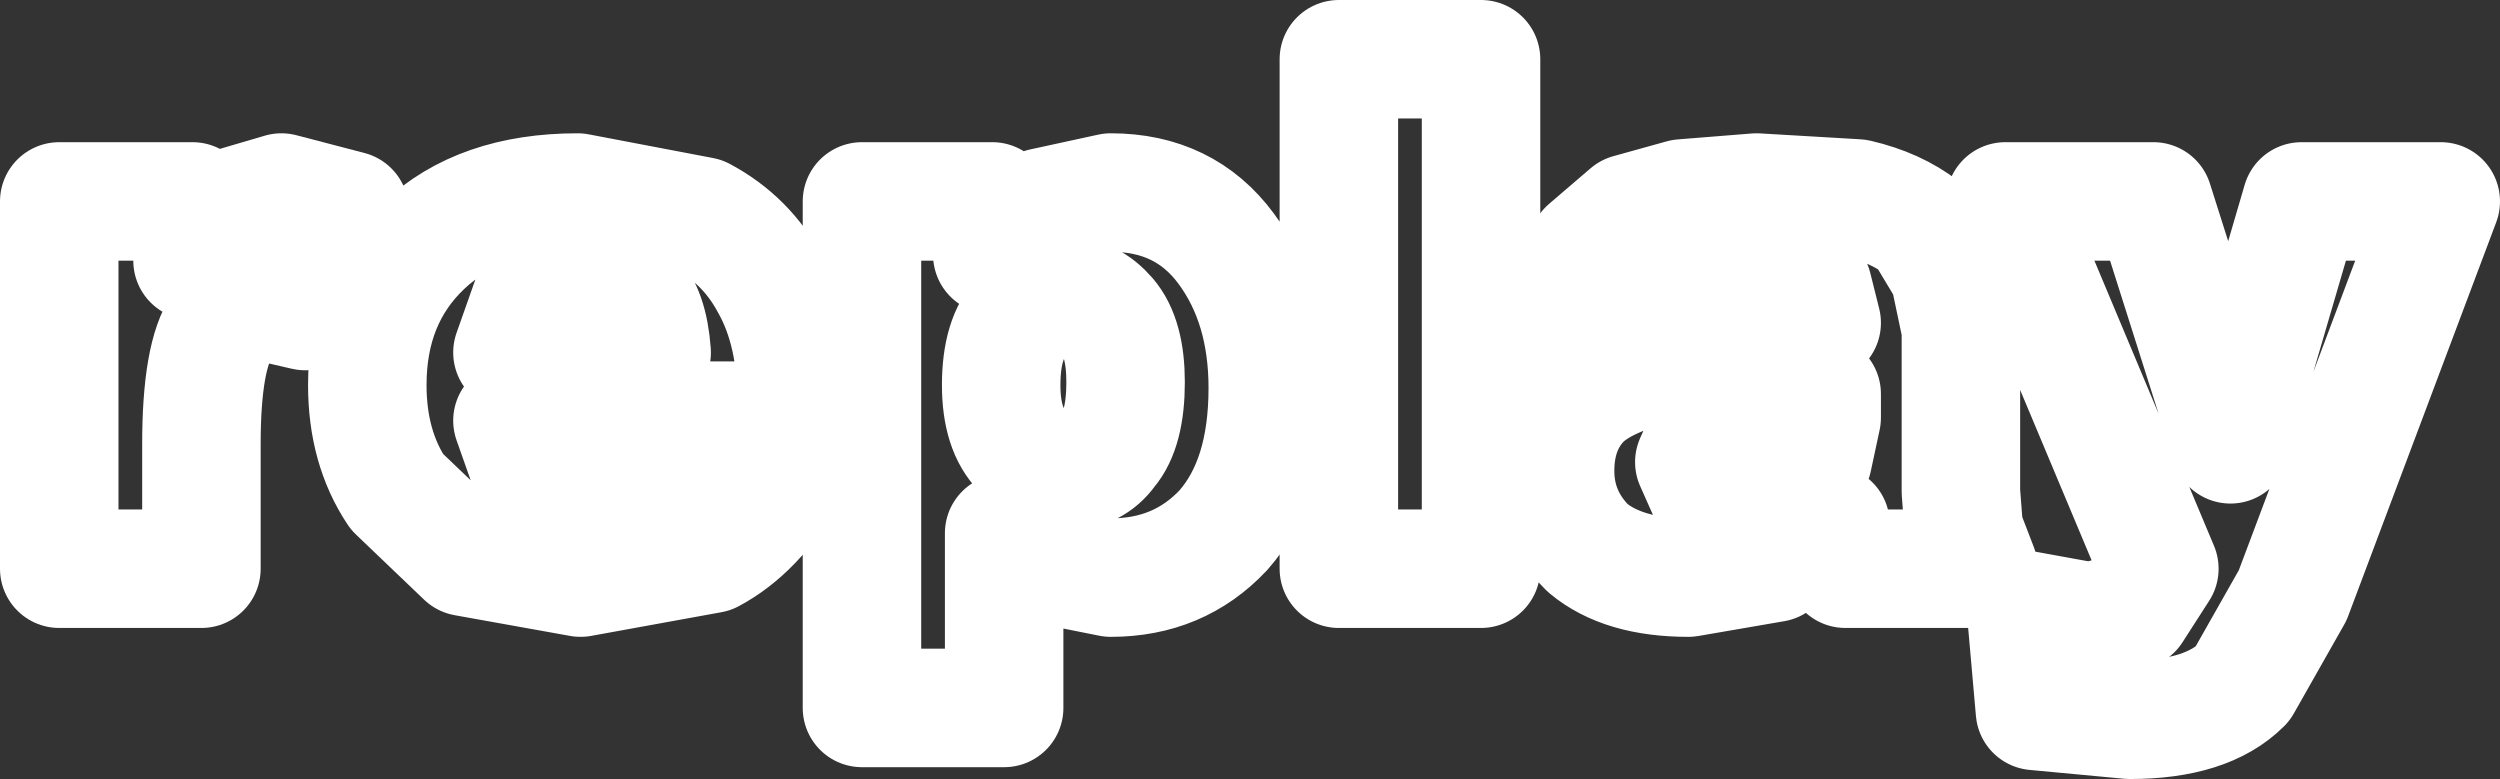
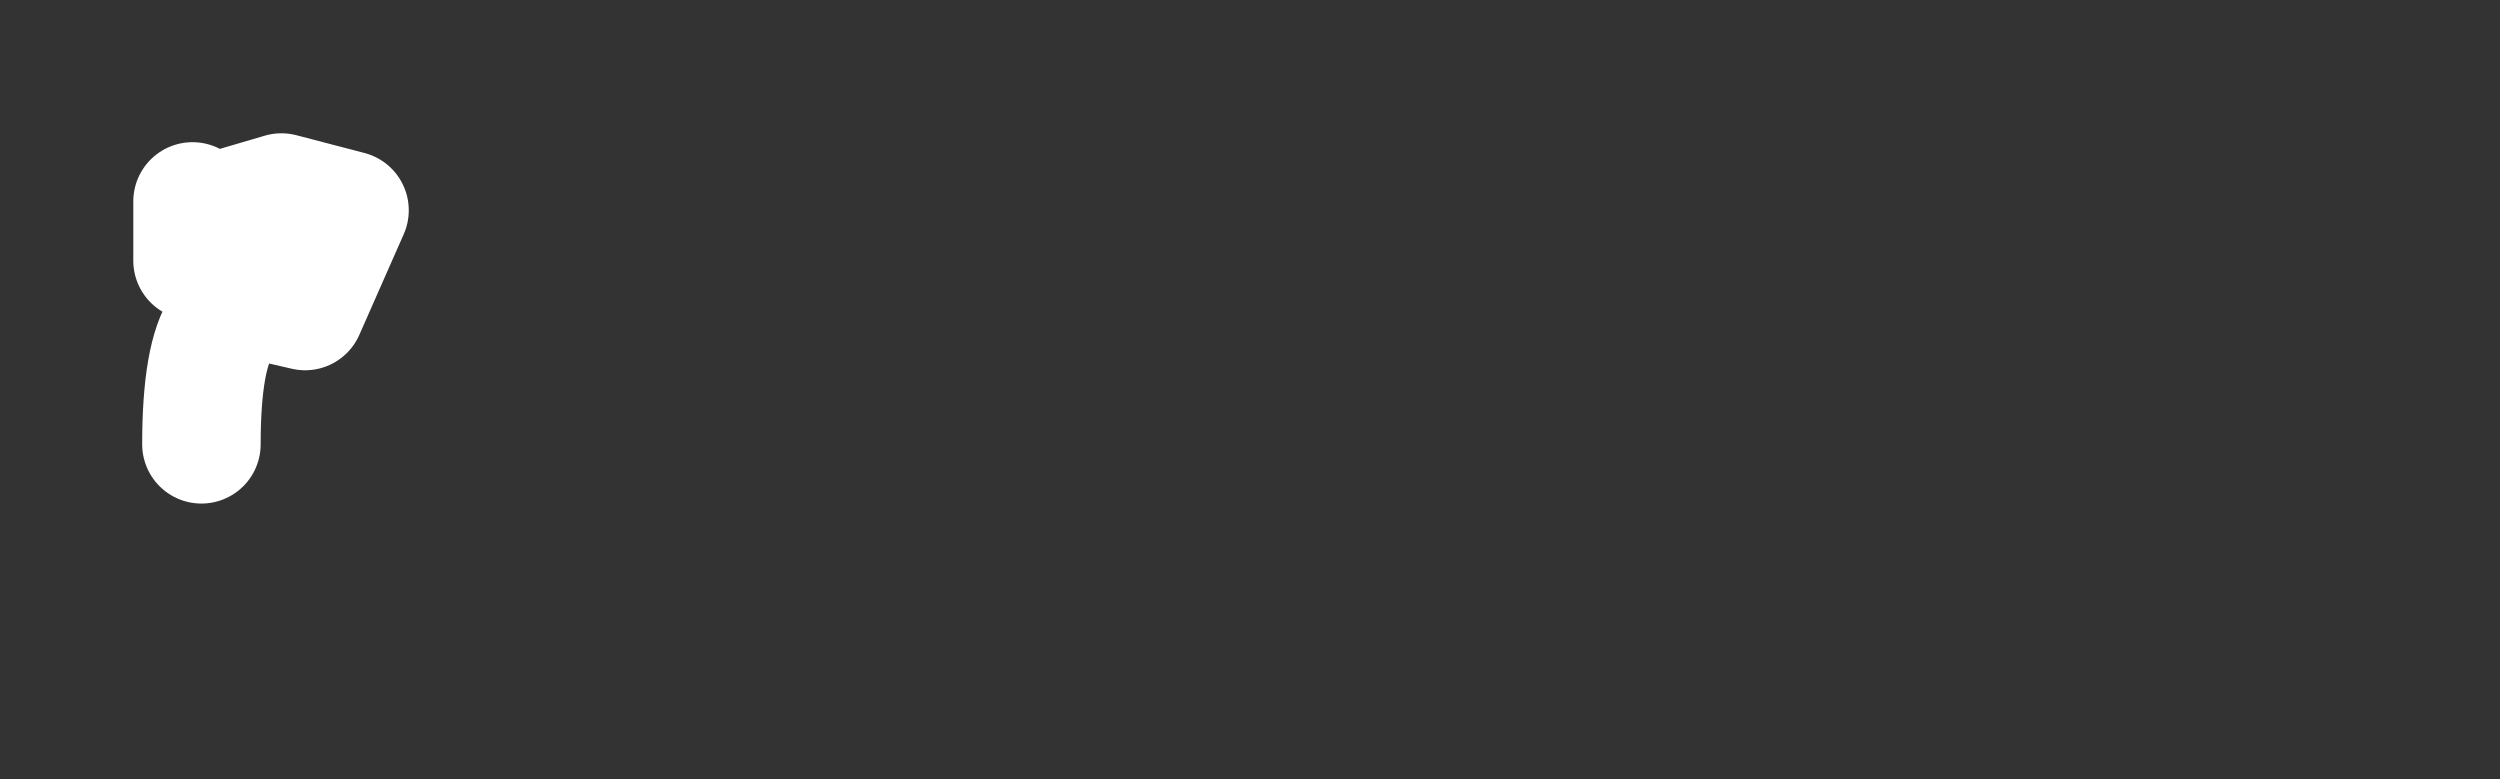
<svg xmlns="http://www.w3.org/2000/svg" height="13.15px" width="42.2px">
  <rect width="100%" height="100%" fill="#333333" stroke="none" />
  <g transform="matrix(1.0, 0.0, 0.0, 1.0, 21.1, 6.55)">
-     <path d="M3.9 -5.55 L3.9 3.05 1.5 3.05 1.5 -5.55 3.9 -5.55 M7.3 -3.2 L8.55 -3.3 10.25 -3.2 Q10.9 -3.05 11.35 -2.7 L11.8 -1.95 12.0 -1.0 12.0 1.75 12.05 2.4 12.3 3.05 10.05 3.05 9.9 2.7 9.8 2.3 8.85 2.95 7.4 3.2 Q6.3 3.2 5.7 2.7 5.15 2.15 5.15 1.4 5.15 0.7 5.55 0.25 5.95 -0.2 7.1 -0.45 L8.8 -0.8 9.65 -1.1 9.5 -1.7 8.85 -1.9 7.95 -1.7 7.6 -1.15 5.3 -1.4 5.7 -2.35 6.4 -2.95 7.3 -3.2 M15.25 -3.15 L16.55 0.95 17.75 -3.15 20.1 -3.15 17.6 3.5 16.75 5.0 Q16.15 5.6 14.85 5.6 L13.25 5.45 13.1 3.75 14.2 3.95 14.9 3.75 15.35 3.05 12.75 -3.15 15.25 -3.15 M8.65 0.4 Q7.9 0.6 7.7 0.8 L7.5 1.25 7.7 1.7 8.3 1.85 9.05 1.65 9.5 1.2 9.65 0.5 9.65 0.1 8.65 0.4 M-11.35 -3.3 L-9.25 -2.9 Q-8.5 -2.5 -8.1 -1.75 -7.65 -0.95 -7.65 0.25 L-7.65 0.55 -12.45 0.55 -12.15 1.4 Q-11.8 1.8 -11.25 1.8 L-10.55 1.6 -10.15 1.2 -7.8 1.45 Q-8.35 2.4 -9.1 2.8 L-11.3 3.2 -13.25 2.85 -14.4 1.75 Q-14.9 1.0 -14.9 -0.05 -14.9 -1.5 -13.95 -2.4 -13.0 -3.3 -11.35 -3.3 M-4.35 -3.15 L-4.35 -2.25 -3.5 -3.05 -2.35 -3.3 Q-1.1 -3.3 -0.4 -2.35 0.3 -1.4 0.3 0.0 0.3 1.55 -0.45 2.4 -1.2 3.2 -2.35 3.2 L-3.35 3.0 -4.15 2.45 -4.15 5.4 -6.55 5.4 -6.55 -3.15 -4.35 -3.15 M-2.4 -1.2 Q-2.7 -1.55 -3.1 -1.55 -3.55 -1.55 -3.85 -1.2 -4.2 -0.85 -4.2 -0.05 -4.2 0.7 -3.85 1.05 -3.55 1.4 -3.1 1.4 -2.65 1.4 -2.4 1.05 -2.1 0.7 -2.1 -0.1 -2.1 -0.85 -2.4 -1.2 M-12.45 -0.6 L-10.1 -0.6 Q-10.15 -1.3 -10.45 -1.6 L-11.25 -1.9 Q-11.85 -1.9 -12.15 -1.45 L-12.45 -0.6" fill="none" stroke="#ffffff" stroke-linecap="round" stroke-linejoin="round" stroke-width="2.0" />
-     <path d="M-17.85 -3.15 L-17.85 -2.15 -17.2 -3.05 -16.35 -3.3 -15.2 -3.0 -15.95 -1.3 -16.6 -1.45 Q-17.1 -1.45 -17.35 -1.05 -17.7 -0.55 -17.7 0.95 L-17.7 3.05 -20.1 3.05 -20.1 -3.15 -17.85 -3.15" fill="none" stroke="#ffffff" stroke-linecap="round" stroke-linejoin="round" stroke-width="2.0" />
+     <path d="M-17.85 -3.15 L-17.85 -2.15 -17.2 -3.05 -16.35 -3.3 -15.2 -3.0 -15.95 -1.3 -16.6 -1.45 Q-17.1 -1.45 -17.35 -1.05 -17.7 -0.55 -17.7 0.95 " fill="none" stroke="#ffffff" stroke-linecap="round" stroke-linejoin="round" stroke-width="2.0" />
  </g>
</svg>